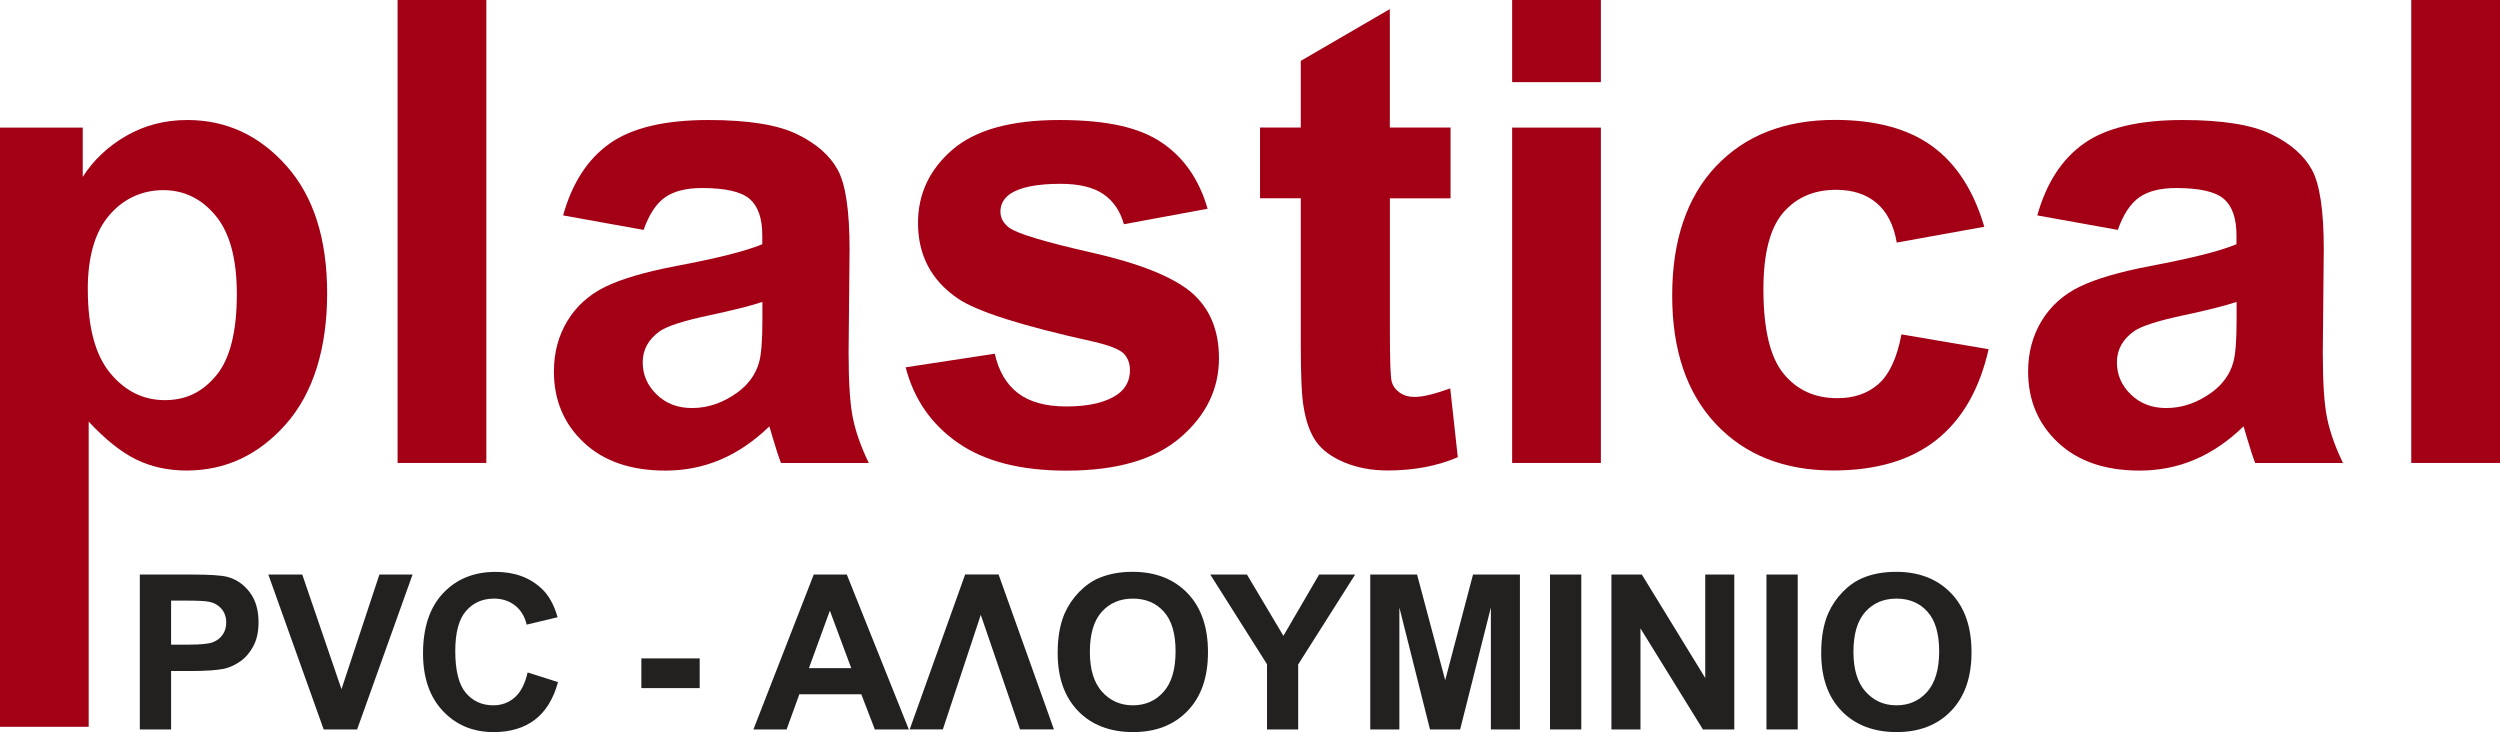
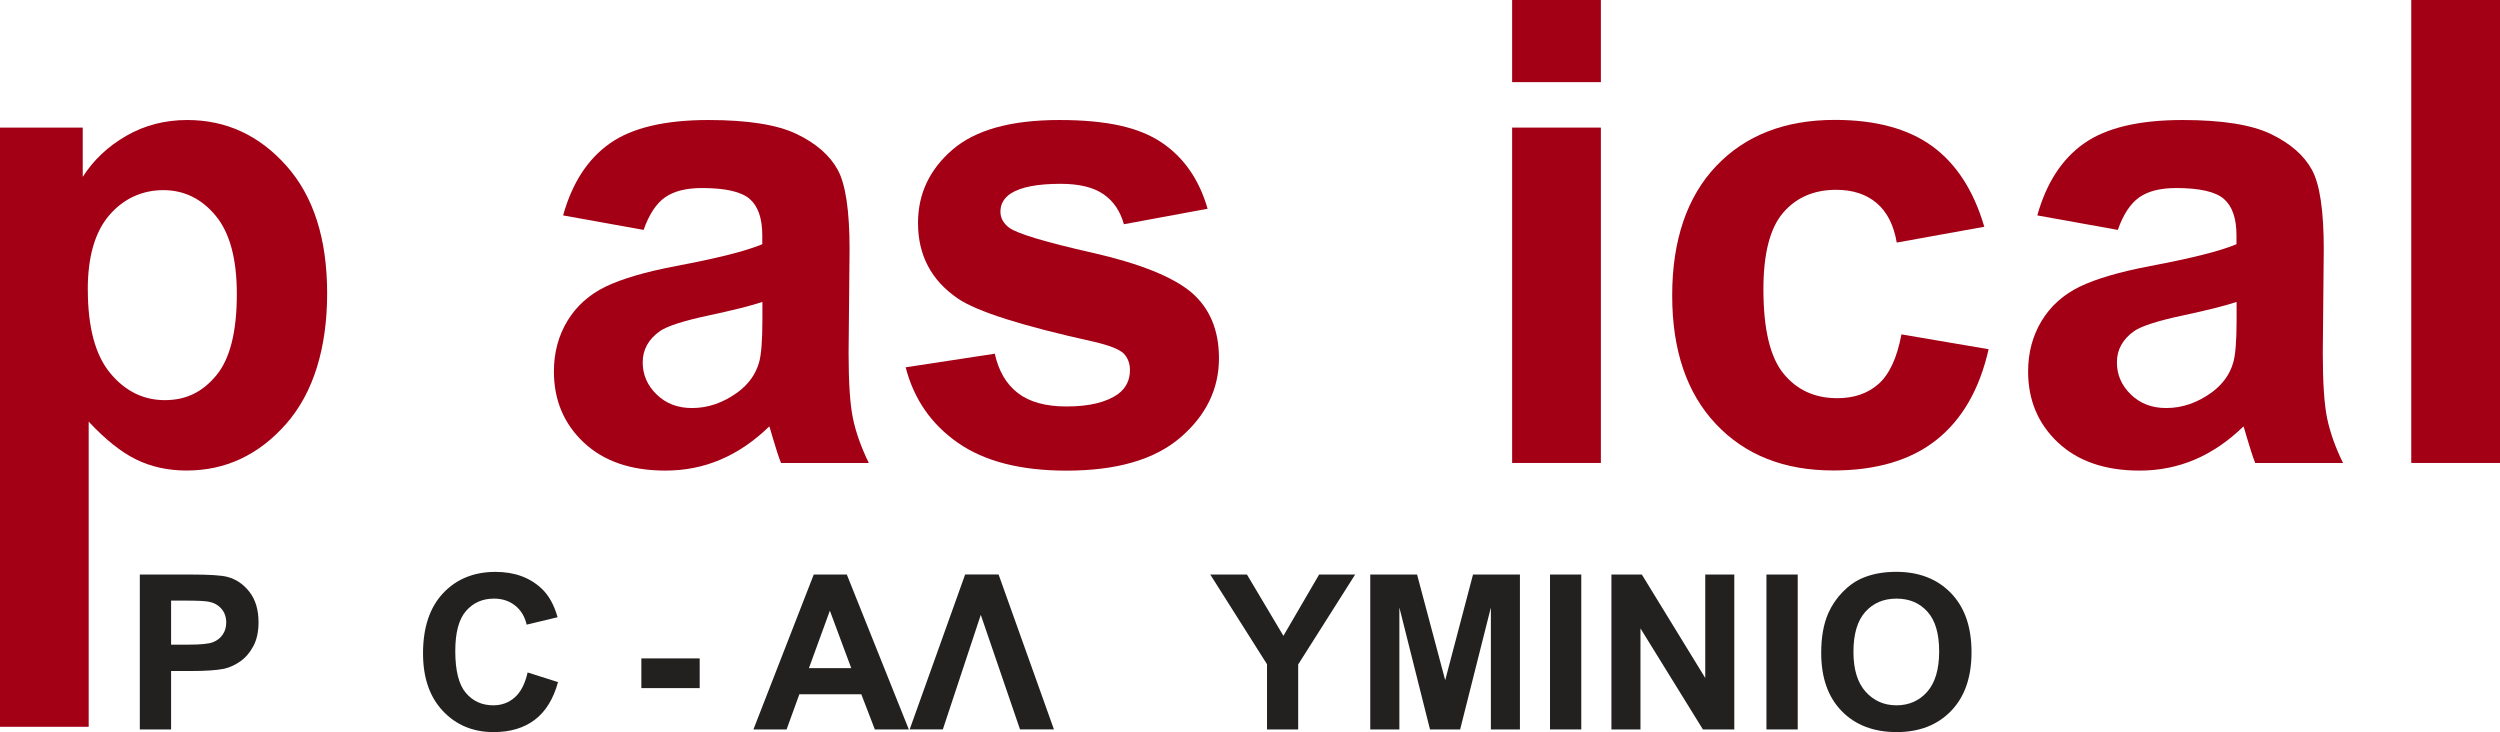
<svg xmlns="http://www.w3.org/2000/svg" id="Layer_1" data-name="Layer 1" viewBox="0 0 462.03 135.29">
  <defs>
    <style>      .cls-1 {        fill: #a30015;      }      .cls-1, .cls-2 {        stroke-width: 0px;      }      .cls-2 {        fill: #232020;      }    </style>
  </defs>
  <g>
    <path class="cls-1" d="M0,23.58h15.29v9.11c1.98-3.11,4.67-5.64,8.05-7.59,3.39-1.95,7.14-2.92,11.26-2.92,7.2,0,13.31,2.82,18.33,8.46,5.02,5.64,7.53,13.5,7.53,23.58s-2.53,18.39-7.59,24.13c-5.06,5.74-11.19,8.61-18.39,8.61-3.42,0-6.53-.68-9.31-2.04-2.78-1.36-5.71-3.7-8.78-7v56.4H0V23.58ZM16.23,53.52c0,6.97,1.38,12.11,4.14,15.44,2.76,3.33,6.13,4.99,10.1,4.99s6.98-1.53,9.51-4.58c2.53-3.06,3.79-8.06,3.79-15.03,0-6.5-1.3-11.32-3.91-14.47-2.61-3.15-5.84-4.73-9.69-4.73s-7.34,1.55-9.98,4.64c-2.65,3.09-3.97,7.68-3.97,13.75Z" />
-     <path class="cls-1" d="M73.48,85.56V0h16.4v85.56h-16.4Z" />
    <path class="cls-1" d="M118.95,42.49l-14.88-2.68c1.67-5.99,4.55-10.43,8.64-13.31s10.16-4.32,18.21-4.32c7.31,0,12.76.87,16.34,2.6,3.58,1.73,6.1,3.93,7.56,6.6,1.46,2.66,2.19,7.56,2.19,14.68l-.18,19.14c0,5.45.26,9.46.79,12.05.53,2.59,1.51,5.36,2.95,8.32h-16.23c-.43-1.09-.95-2.71-1.58-4.84-.27-.97-.47-1.61-.58-1.93-2.8,2.72-5.8,4.77-8.99,6.13-3.19,1.36-6.6,2.04-10.21,2.04-6.38,0-11.41-1.73-15.09-5.19s-5.52-7.84-5.52-13.13c0-3.5.84-6.62,2.51-9.37,1.67-2.74,4.02-4.84,7.03-6.3,3.01-1.46,7.36-2.73,13.04-3.82,7.66-1.44,12.98-2.78,15.93-4.03v-1.63c0-3.15-.78-5.4-2.33-6.74-1.56-1.34-4.49-2.01-8.81-2.01-2.92,0-5.19.57-6.83,1.72s-2.96,3.16-3.97,6.04ZM140.9,55.8c-2.1.7-5.43,1.54-9.98,2.51s-7.53,1.93-8.93,2.86c-2.14,1.52-3.21,3.44-3.21,5.78s.86,4.28,2.57,5.95c1.71,1.67,3.89,2.51,6.54,2.51,2.96,0,5.78-.97,8.46-2.92,1.98-1.48,3.29-3.29,3.91-5.43.43-1.4.64-4.07.64-8v-3.27Z" />
    <path class="cls-1" d="M167.39,67.88l16.46-2.51c.7,3.19,2.12,5.61,4.26,7.27,2.14,1.65,5.14,2.48,8.99,2.48,4.24,0,7.43-.78,9.57-2.33,1.44-1.09,2.16-2.55,2.16-4.38,0-1.25-.39-2.28-1.17-3.09-.82-.78-2.65-1.5-5.49-2.16-13.23-2.92-21.62-5.58-25.16-8-4.9-3.35-7.35-8-7.35-13.95,0-5.37,2.12-9.88,6.36-13.54,4.24-3.66,10.82-5.49,19.73-5.49s14.79,1.38,18.91,4.14c4.12,2.76,6.96,6.85,8.52,12.26l-15.47,2.86c-.66-2.41-1.92-4.26-3.76-5.54-1.85-1.28-4.49-1.93-7.91-1.93-4.32,0-7.41.6-9.28,1.81-1.25.86-1.87,1.96-1.87,3.33,0,1.17.54,2.16,1.63,2.98,1.48,1.09,6.59,2.63,15.32,4.61,8.73,1.98,14.83,4.42,18.3,7.3,3.42,2.92,5.14,6.98,5.14,12.2,0,5.68-2.37,10.56-7.12,14.65-4.75,4.09-11.77,6.13-21.07,6.13-8.44,0-15.13-1.71-20.05-5.14-4.92-3.42-8.14-8.07-9.66-13.95Z" />
-     <path class="cls-1" d="M268.08,23.58v13.07h-11.21v24.98c0,5.06.11,8,.32,8.84.21.84.7,1.53,1.46,2.07s1.68.82,2.77.82c1.52,0,3.72-.53,6.6-1.58l1.4,12.72c-3.81,1.63-8.13,2.45-12.96,2.45-2.96,0-5.62-.5-8-1.49-2.37-.99-4.11-2.28-5.22-3.85s-1.88-3.71-2.31-6.39c-.35-1.91-.53-5.76-.53-11.56v-27.02h-7.53v-13.07h7.53v-12.32l16.46-9.57v21.89h11.21Z" />
    <path class="cls-1" d="M279.46,15.18V0h16.4v15.18h-16.4ZM279.46,85.56V23.58h16.4v61.98h-16.4Z" />
    <path class="cls-1" d="M366.71,41.91l-16.17,2.92c-.55-3.23-1.78-5.66-3.71-7.3s-4.43-2.45-7.5-2.45c-4.09,0-7.35,1.41-9.78,4.23-2.43,2.82-3.65,7.54-3.65,14.15,0,7.35,1.23,12.55,3.71,15.58,2.47,3.04,5.79,4.55,9.95,4.55,3.11,0,5.66-.88,7.65-2.66,1.98-1.77,3.39-4.82,4.2-9.13l16.11,2.74c-1.67,7.39-4.88,12.98-9.63,16.75-4.75,3.77-11.11,5.66-19.09,5.66-9.07,0-16.29-2.86-21.68-8.58-5.39-5.72-8.08-13.64-8.08-23.76s2.7-18.2,8.11-23.9c5.41-5.7,12.72-8.55,21.95-8.55,7.55,0,13.55,1.63,18.01,4.87,4.45,3.25,7.65,8.2,9.6,14.85Z" />
    <path class="cls-1" d="M391.4,42.49l-14.88-2.68c1.67-5.99,4.55-10.43,8.64-13.31,4.09-2.88,10.16-4.32,18.21-4.32,7.31,0,12.76.87,16.34,2.6,3.58,1.73,6.1,3.93,7.56,6.6,1.46,2.66,2.19,7.56,2.19,14.68l-.18,19.14c0,5.45.26,9.46.79,12.05.53,2.59,1.51,5.36,2.95,8.32h-16.23c-.43-1.09-.95-2.71-1.58-4.84-.27-.97-.47-1.61-.58-1.93-2.8,2.72-5.8,4.77-8.99,6.13-3.19,1.36-6.6,2.04-10.21,2.04-6.38,0-11.41-1.73-15.09-5.19-3.68-3.46-5.52-7.84-5.52-13.13,0-3.5.84-6.62,2.51-9.37,1.67-2.74,4.02-4.84,7.03-6.3,3.01-1.46,7.36-2.73,13.04-3.82,7.66-1.44,12.98-2.78,15.93-4.03v-1.63c0-3.15-.78-5.4-2.33-6.74-1.56-1.34-4.49-2.01-8.81-2.01-2.92,0-5.19.57-6.83,1.72-1.63,1.15-2.96,3.16-3.97,6.04ZM413.35,55.8c-2.1.7-5.43,1.54-9.98,2.51s-7.53,1.93-8.93,2.86c-2.14,1.52-3.21,3.44-3.21,5.78s.86,4.28,2.57,5.95c1.71,1.67,3.89,2.51,6.54,2.51,2.96,0,5.78-.97,8.46-2.92,1.98-1.48,3.29-3.29,3.91-5.43.43-1.4.64-4.07.64-8v-3.27Z" />
    <path class="cls-1" d="M445.63,85.56V0h16.4v85.56h-16.4Z" />
  </g>
  <g>
    <path class="cls-2" d="M25.84,134.81v-28.63h9.28c3.52,0,5.81.14,6.88.43,1.64.43,3.01,1.36,4.12,2.8,1.11,1.44,1.66,3.3,1.66,5.58,0,1.76-.32,3.24-.96,4.43-.64,1.2-1.45,2.14-2.43,2.82-.98.68-1.98,1.14-3,1.36-1.38.27-3.38.41-6,.41h-3.77v10.8h-5.78ZM31.62,111.02v8.12h3.16c2.28,0,3.8-.15,4.57-.45.77-.3,1.37-.77,1.81-1.41.44-.64.65-1.38.65-2.23,0-1.04-.31-1.9-.92-2.58-.61-.68-1.39-1.1-2.32-1.27-.69-.13-2.08-.2-4.16-.2h-2.79Z" />
-     <path class="cls-2" d="M59.82,134.81l-10.23-28.63h6.27l7.25,21.19,7.01-21.19h6.13l-10.25,28.63h-6.17Z" />
    <path class="cls-2" d="M97.52,124.28l5.61,1.78c-.86,3.12-2.29,5.45-4.29,6.96-2,1.52-4.53,2.28-7.61,2.28-3.8,0-6.93-1.3-9.38-3.9-2.45-2.6-3.67-6.15-3.67-10.65,0-4.77,1.23-8.47,3.69-11.1s5.7-3.96,9.71-3.96c3.5,0,6.35,1.04,8.54,3.11,1.3,1.22,2.28,2.98,2.93,5.27l-5.72,1.37c-.34-1.48-1.04-2.66-2.12-3.52s-2.38-1.29-3.92-1.29c-2.12,0-3.84.76-5.17,2.29-1.32,1.52-1.98,3.99-1.98,7.4,0,3.62.65,6.2,1.95,7.73,1.3,1.54,2.99,2.3,5.08,2.3,1.54,0,2.86-.49,3.96-1.46,1.11-.98,1.9-2.51,2.38-4.61Z" />
    <path class="cls-2" d="M118.53,127.17v-5.49h10.78v5.49h-10.78Z" />
    <path class="cls-2" d="M167.97,134.81h-6.29l-2.5-6.5h-11.45l-2.36,6.5h-6.13l11.15-28.63h6.11l11.46,28.63ZM157.32,123.48l-3.95-10.62-3.87,10.62h7.81Z" />
    <path class="cls-2" d="M184.55,106.17l10.23,28.63h-6.27l-7.25-21.17-7.01,21.17h-6.13l10.25-28.63h6.17Z" />
-     <path class="cls-2" d="M195.47,120.66c0-2.92.44-5.36,1.31-7.34.65-1.46,1.54-2.77,2.67-3.93,1.13-1.16,2.36-2.02,3.7-2.58,1.78-.75,3.84-1.13,6.17-1.13,4.22,0,7.59,1.31,10.13,3.93,2.53,2.62,3.8,6.26,3.8,10.92s-1.26,8.24-3.77,10.85c-2.51,2.61-5.87,3.92-10.08,3.92s-7.64-1.3-10.16-3.9c-2.51-2.6-3.77-6.17-3.77-10.73ZM201.42,120.47c0,3.24.75,5.7,2.25,7.37,1.5,1.67,3.4,2.51,5.7,2.51s4.2-.83,5.67-2.49c1.48-1.66,2.22-4.15,2.22-7.47s-.72-5.73-2.16-7.34c-1.44-1.61-3.35-2.42-5.73-2.42s-4.3.82-5.76,2.45c-1.46,1.63-2.19,4.1-2.19,7.39Z" />
    <path class="cls-2" d="M234.16,134.81v-12.05l-10.49-16.58h6.78l6.74,11.33,6.6-11.33h6.66l-10.53,16.62v12.01h-5.76Z" />
    <path class="cls-2" d="M253.24,134.81v-28.63h8.65l5.2,19.53,5.14-19.53h8.67v28.63h-5.37v-22.54l-5.68,22.54h-5.57l-5.66-22.54v22.54h-5.37Z" />
    <path class="cls-2" d="M286.46,134.81v-28.63h5.78v28.63h-5.78Z" />
    <path class="cls-2" d="M297.81,134.81v-28.63h5.62l11.72,19.12v-19.12h5.37v28.63h-5.8l-11.54-18.67v18.67h-5.37Z" />
    <path class="cls-2" d="M326.46,134.81v-28.63h5.78v28.63h-5.78Z" />
    <path class="cls-2" d="M336.58,120.66c0-2.92.44-5.36,1.31-7.34.65-1.46,1.54-2.77,2.67-3.93s2.36-2.02,3.7-2.58c1.78-.75,3.84-1.13,6.17-1.13,4.22,0,7.59,1.31,10.13,3.93s3.8,6.26,3.8,10.92-1.26,8.24-3.77,10.85-5.87,3.92-10.08,3.92-7.64-1.3-10.16-3.9-3.77-6.17-3.77-10.73ZM342.54,120.47c0,3.24.75,5.7,2.25,7.37s3.4,2.51,5.7,2.51,4.2-.83,5.67-2.49,2.22-4.15,2.22-7.47-.72-5.73-2.16-7.34-3.35-2.42-5.73-2.42-4.3.82-5.76,2.45-2.19,4.1-2.19,7.39Z" />
  </g>
</svg>